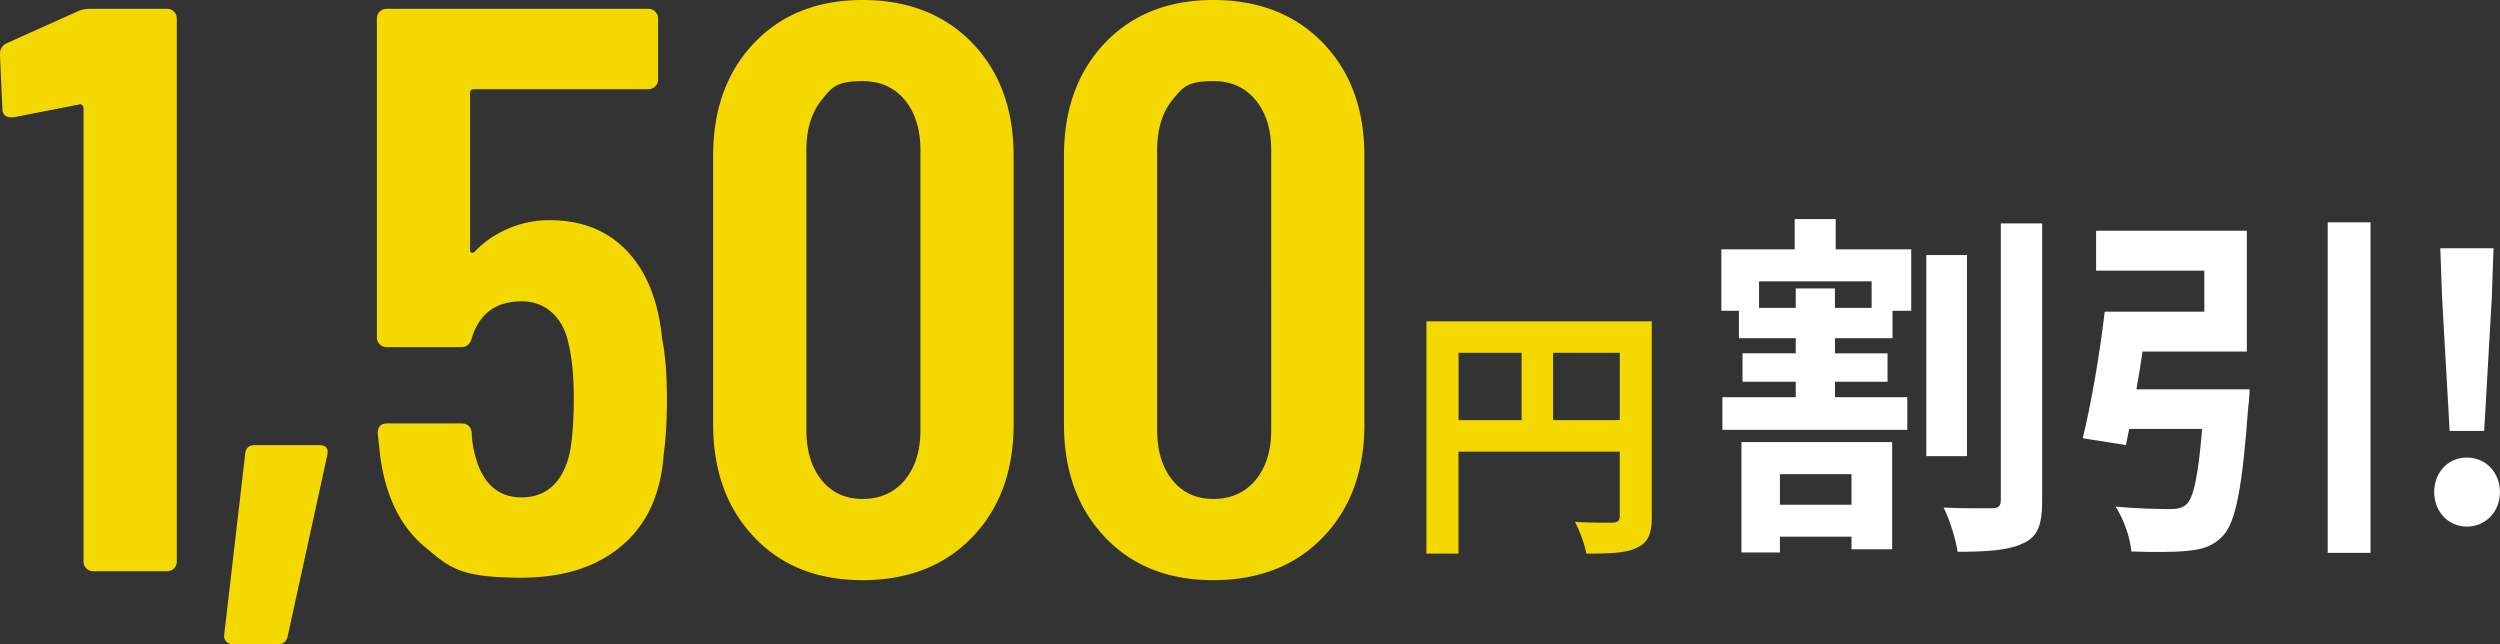
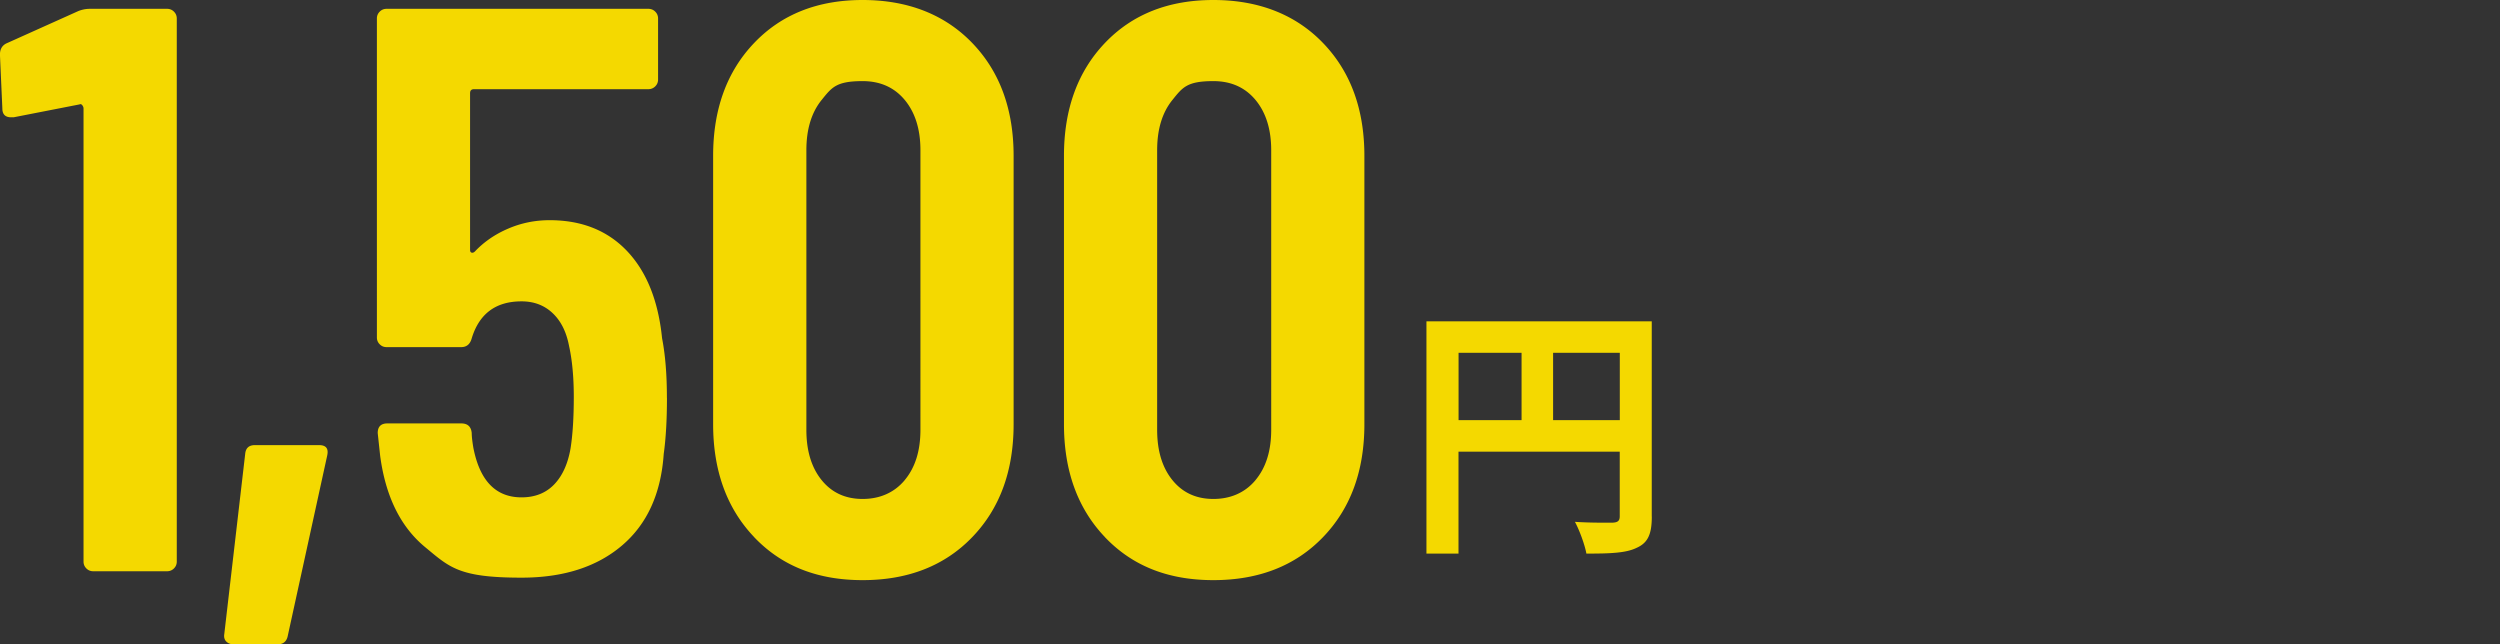
<svg xmlns="http://www.w3.org/2000/svg" width="424.99" height="109.54">
  <rect width="100%" height="100%" fill="#333333" stroke="none" />
  <path fill="#f4d900" d="M15.3 1.5h13.11c.45 0 .84.16 1.16.48s.48.71.48 1.16v92.33c0 .46-.16.84-.48 1.16s-.71.48-1.16.48H15.84c-.46 0-.84-.16-1.16-.48s-.48-.71-.48-1.16V18.44c0-.18-.07-.36-.21-.55-.14-.18-.3-.23-.48-.14l-11.2 2.19H1.9q-1.5 0-1.5-1.5l-.41-9.15c0-.91.36-1.55 1.09-1.91l12.17-5.47a5.2 5.2 0 0 1 2.05-.41M38.47 109.06c-.32-.32-.43-.75-.34-1.3l3.55-30.59c.09-1 .64-1.5 1.64-1.5h10.93c1.18 0 1.64.59 1.37 1.78l-6.69 30.59c-.18 1-.78 1.5-1.78 1.5h-7.38c-.55 0-.98-.16-1.3-.48M113.38 67.61c0 3.73-.18 6.92-.55 9.56-.46 6.74-2.82 11.93-7.1 15.57q-6.42 5.46-17.07 5.46c-10.65 0-12.2-1.73-16.39-5.19q-6.285-5.19-7.65-15.57l-.41-3.82c0-1.09.55-1.64 1.64-1.64h12.56c1.09 0 1.68.55 1.78 1.64q0 .825.27 2.46c1.09 5.65 3.82 8.47 8.2 8.47 2.28 0 4.12-.73 5.53-2.18 1.41-1.46 2.34-3.5 2.8-6.15.36-2.27.55-5.19.55-8.74 0-3.37-.27-6.28-.82-8.74-.46-2.37-1.39-4.21-2.8-5.53s-3.16-1.98-5.26-1.98c-4.37 0-7.19 2.09-8.47 6.28-.27 1-.87 1.5-1.78 1.5h-12.7c-.46 0-.84-.16-1.16-.48s-.48-.7-.48-1.16V3.14c0-.45.16-.84.48-1.16s.7-.48 1.16-.48h44.52c.45 0 .84.16 1.16.48s.48.71.48 1.16v10.38c0 .46-.16.84-.48 1.16s-.71.48-1.16.48H80.59c-.46 0-.68.23-.68.68v26.63q0 .405.27.48c.18.05.36-.02.55-.2 1.55-1.64 3.44-2.94 5.67-3.89 2.23-.96 4.58-1.43 7.03-1.43 5.46 0 9.85 1.75 13.18 5.26q4.98 5.265 5.94 14.82c.55 2.82.82 6.19.82 10.11ZM128.2 91.3c-4.64-4.87-6.97-11.27-6.97-19.19V26.5c0-7.92 2.32-14.32 6.97-19.19C132.84 2.44 138.99 0 146.64 0s13.95 2.44 18.64 7.31 7.03 11.27 7.03 19.19v45.62c0 7.92-2.34 14.32-7.03 19.19s-10.91 7.31-18.64 7.31-13.79-2.43-18.44-7.31Zm25.61-9.7c1.78-2.14 2.66-4.98 2.66-8.54V25.54c0-3.55-.89-6.4-2.66-8.54q-2.67-3.21-7.17-3.21c-4.5 0-5.24 1.07-6.97 3.21s-2.59 4.99-2.59 8.54v47.53c0 3.55.86 6.4 2.59 8.54s4.05 3.21 6.97 3.21 5.39-1.07 7.17-3.21ZM187.83 91.3c-4.64-4.87-6.96-11.27-6.96-19.19V26.5c0-7.92 2.32-14.32 6.96-19.19S198.62 0 206.27 0s13.95 2.44 18.64 7.31 7.03 11.27 7.03 19.19v45.62c0 7.92-2.34 14.32-7.03 19.19s-10.91 7.31-18.64 7.31-13.79-2.43-18.44-7.31Zm25.61-9.7c1.78-2.14 2.66-4.98 2.66-8.54V25.54c0-3.55-.89-6.4-2.66-8.54q-2.67-3.21-7.17-3.21c-4.5 0-5.24 1.07-6.97 3.21s-2.59 4.99-2.59 8.54v47.53c0 3.55.86 6.4 2.59 8.54s4.05 3.21 6.97 3.21 5.39-1.07 7.17-3.21ZM280.8 87.8c0 2.95-.63 4.45-2.54 5.31-1.81.91-4.54 1-8.58 1-.27-1.5-1.18-3.99-1.95-5.4 2.59.18 5.54.14 6.44.14.86-.05 1.18-.32 1.18-1.09V76.78h-27.41v17.33h-5.45V54.63h38.3V87.8Zm-32.85-16.38h10.71V59.98h-10.71zm27.41 0V59.98h-11.34v11.44z" />
-   <path fill="#fff" d="M312.06 42.38h12.84v10.46h-3.18v4.65h-9.78v2.57h8.93v4.83h-8.93v2.63h12.29v5.56H292.8v-5.56h12.47v-2.63h-9.05v-4.83h9.05v-2.57h-9.66v-4.65h-2.99V42.38h12.47v-5.14h6.97zm-16.02 32.77h25.62v18.22h-6.91v-2.14h-12.17v2.69h-6.54zm22.13-27.33h-19.14v4.52h6.24v-3.3h6.66v3.3h6.24zM302.58 80.6v5.2h12.17v-5.2zm31.8-3.06h-6.91V43.36h6.91zm12.78-39.56v47.14c0 4.04-.73 6.11-3.18 7.21-2.38 1.22-6.17 1.47-11.19 1.47-.31-2.08-1.35-5.44-2.38-7.52 3.55.18 7.03.12 8.25.12 1.04 0 1.47-.37 1.47-1.34V37.98zM382.43 66.17s-.06 2.02-.24 3c-.98 13.51-2.08 19.44-4.22 21.83-1.71 1.83-3.42 2.38-6.05 2.63-2.14.25-5.87.25-9.6.12-.18-2.32-1.29-5.5-2.69-7.64 3.67.37 7.58.43 9.23.43 1.22 0 1.96-.12 2.75-.73 1.28-1.04 2.08-4.89 2.75-12.9h-12.41c-.18.98-.37 1.9-.55 2.75l-7.34-1.16c1.41-5.75 2.93-14.49 3.73-21.52h16.94v-6.97h-18.4v-6.79h25.62v20.54h-17.73c-.3 2.14-.67 4.34-1.04 6.42h19.26Zm20.55-28.37v56.19h-7.28V37.8zM413.8 83.65c0-3.36 2.38-5.87 5.56-5.87s5.62 2.51 5.62 5.87-2.45 5.87-5.62 5.87-5.56-2.57-5.56-5.87m1.35-32.95-.31-8.5h9.05l-.3 8.5-1.29 22.56h-5.87z" />
</svg>